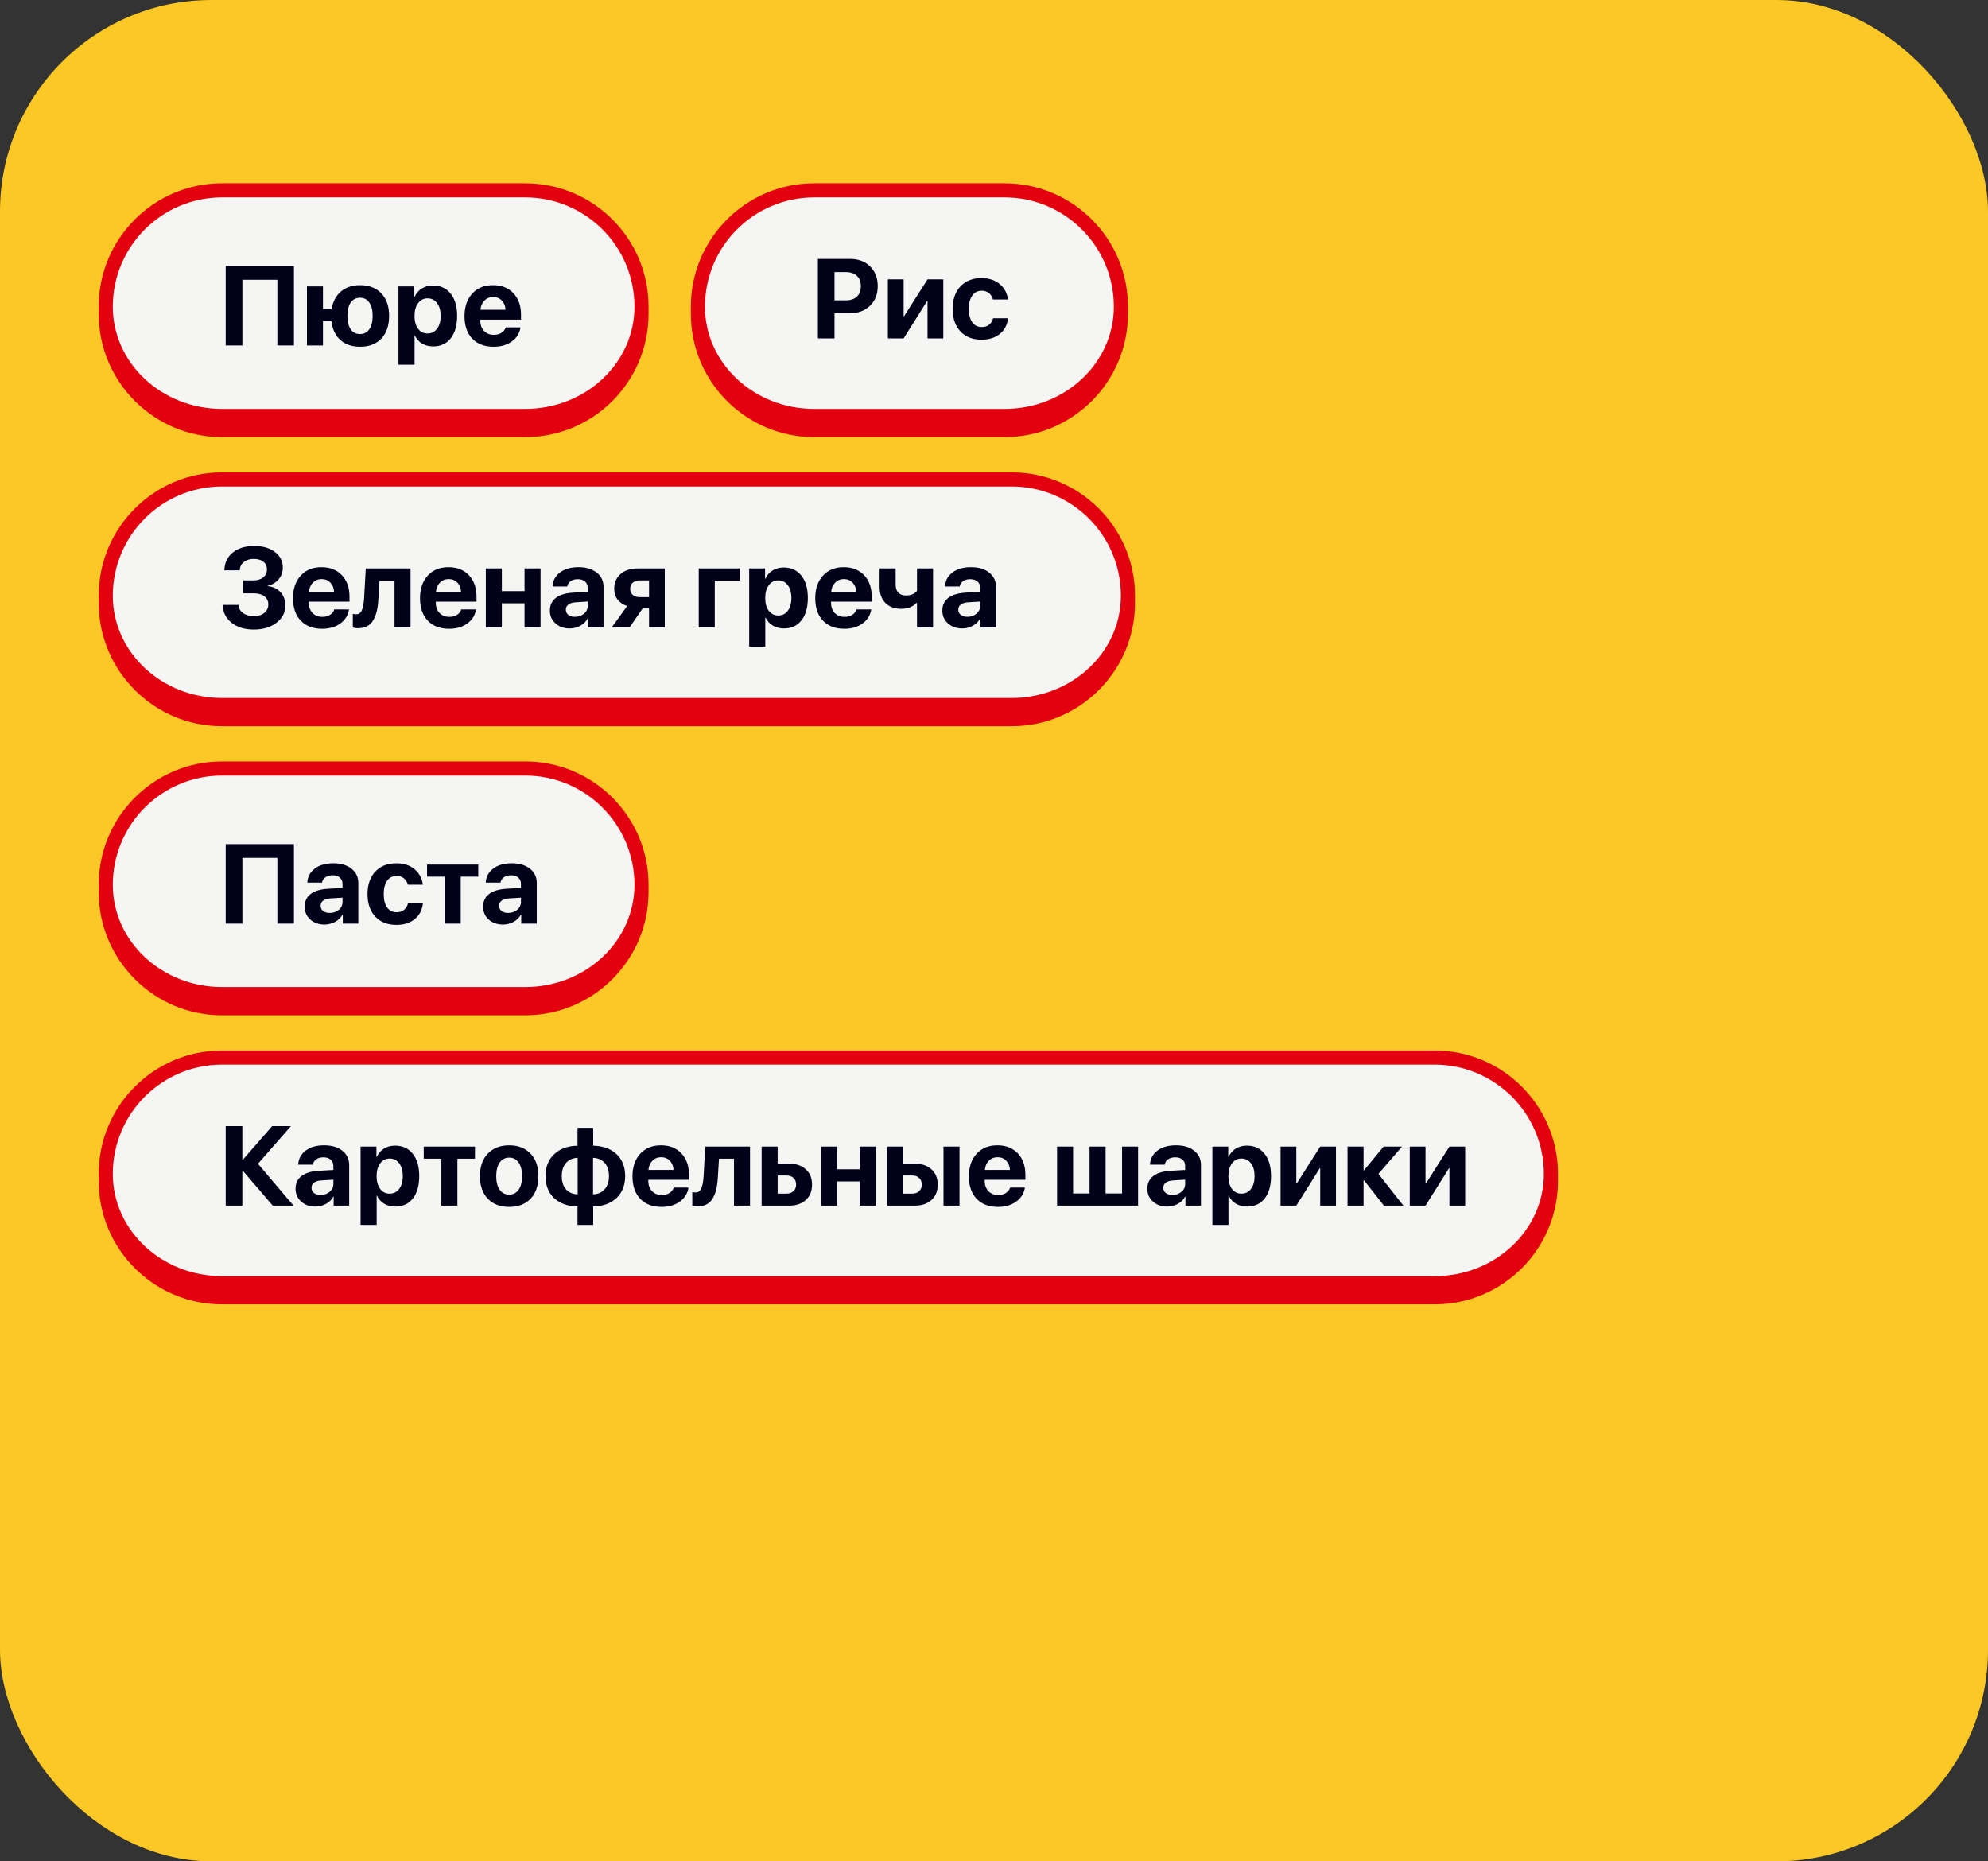
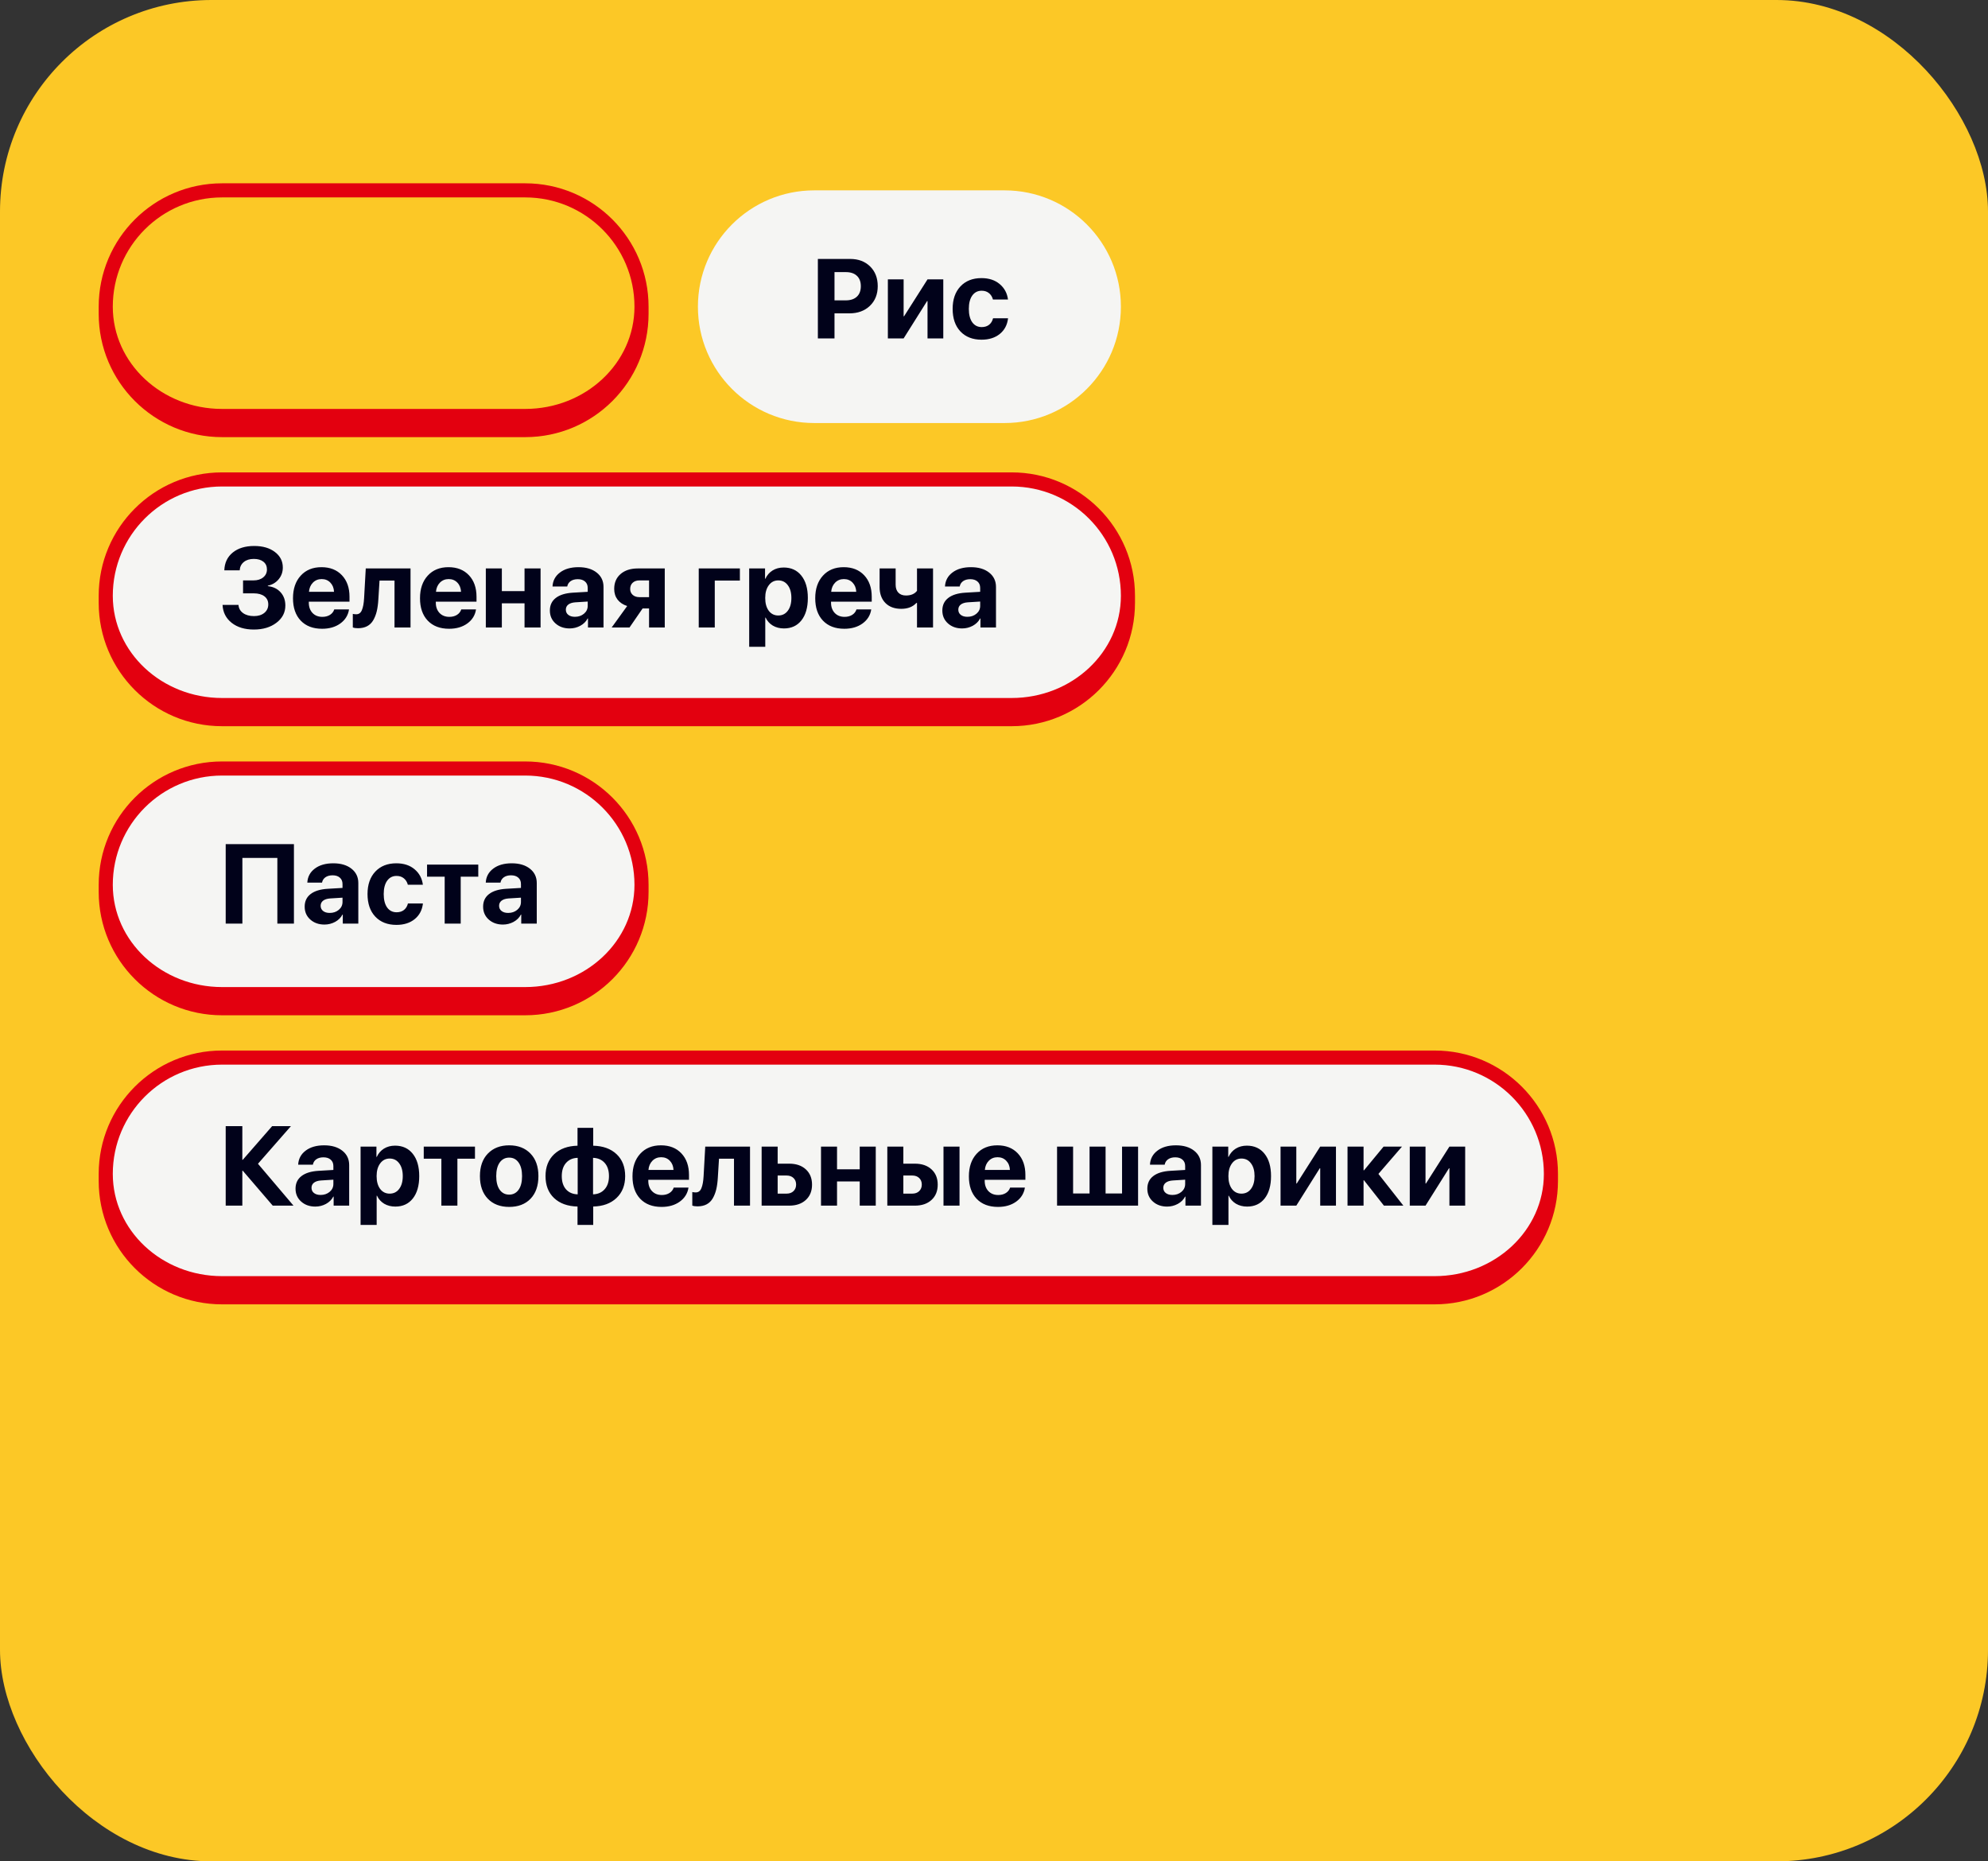
<svg xmlns="http://www.w3.org/2000/svg" width="282" height="264" viewBox="0 0 282 264" fill="none">
  <rect x="0" y="0" width="282" height="264" fill="#333333" stroke="none" />
  <rect width="282" height="264" rx="30" fill="#FCC826" />
-   <path d="M15 43.5C15 34.387 22.387 27 31.5 27H74.5C83.613 27 91 34.387 91 43.5C91 52.613 83.613 60 74.5 60H31.5C22.387 60 15 52.613 15 43.5Z" fill="#F5F5F3" />
  <path d="M14 43.5C14 33.835 21.835 26 31.5 26H74.5C84.165 26 92 33.835 92 43.5H90C90 34.94 83.06 28 74.5 28H31.5C22.94 28 16 34.94 16 43.5H14ZM92 44.5C92 54.165 84.165 62 74.5 62H31.5C21.835 62 14 54.165 14 44.5L16 43.5C16 51.508 22.94 58 31.5 58H74.5C83.06 58 90 51.508 90 43.5L92 44.5ZM31.5 62C21.835 62 14 54.165 14 44.5V43.5C14 33.835 21.835 26 31.5 26V28C22.94 28 16 34.94 16 43.5C16 51.508 22.94 58 31.5 58V62ZM74.5 26C84.165 26 92 33.835 92 43.5V44.5C92 54.165 84.165 62 74.5 62V58C83.06 58 90 51.508 90 43.5C90 34.94 83.06 28 74.5 28V26Z" fill="#E3000F" />
-   <path d="M41.695 49H39.344V39.68H34.383V49H32.016V37.727H41.695V49ZM51.078 49.18C49.932 49.18 49.003 48.865 48.289 48.234C47.575 47.599 47.151 46.711 47.016 45.57H45.812V49H43.539V40.625H45.812V43.844H47.047C47.219 42.771 47.659 41.938 48.367 41.344C49.075 40.745 49.979 40.445 51.078 40.445C52.349 40.445 53.352 40.833 54.086 41.609C54.825 42.38 55.195 43.445 55.195 44.805C55.195 46.18 54.828 47.253 54.094 48.023C53.365 48.794 52.359 49.18 51.078 49.18ZM49.75 46.711C50.068 47.159 50.508 47.383 51.07 47.383C51.633 47.383 52.07 47.159 52.383 46.711C52.7 46.263 52.859 45.63 52.859 44.812C52.859 44 52.7 43.367 52.383 42.914C52.07 42.461 51.633 42.234 51.07 42.234C50.508 42.234 50.068 42.461 49.75 42.914C49.438 43.367 49.281 44 49.281 44.812C49.281 45.63 49.438 46.263 49.75 46.711ZM61.414 40.492C62.477 40.492 63.312 40.875 63.922 41.641C64.537 42.406 64.844 43.464 64.844 44.812C64.844 46.156 64.542 47.214 63.938 47.984C63.333 48.75 62.505 49.133 61.453 49.133C60.854 49.133 60.325 48.997 59.867 48.727C59.414 48.45 59.075 48.073 58.852 47.594H58.805V51.734H56.523V40.625H58.773V42.086H58.82C59.05 41.586 59.388 41.195 59.836 40.914C60.289 40.633 60.815 40.492 61.414 40.492ZM60.648 47.297C61.216 47.297 61.667 47.073 62 46.625C62.339 46.177 62.508 45.573 62.508 44.812C62.508 44.052 62.339 43.448 62 43C61.667 42.547 61.216 42.32 60.648 42.32C60.091 42.32 59.643 42.55 59.305 43.008C58.966 43.461 58.797 44.062 58.797 44.812C58.797 45.568 58.964 46.172 59.297 46.625C59.635 47.073 60.086 47.297 60.648 47.297ZM69.953 42.133C69.458 42.133 69.044 42.302 68.711 42.641C68.383 42.979 68.198 43.411 68.156 43.938H71.711C71.685 43.401 71.51 42.966 71.188 42.633C70.87 42.3 70.458 42.133 69.953 42.133ZM71.742 46.438H73.836C73.711 47.26 73.299 47.925 72.602 48.43C71.909 48.93 71.047 49.18 70.016 49.18C68.729 49.18 67.719 48.794 66.984 48.023C66.255 47.253 65.891 46.195 65.891 44.852C65.891 43.513 66.255 42.445 66.984 41.648C67.713 40.846 68.695 40.445 69.93 40.445C71.143 40.445 72.109 40.825 72.828 41.586C73.547 42.346 73.906 43.365 73.906 44.641V45.336H68.133V45.477C68.133 46.075 68.307 46.562 68.656 46.938C69.01 47.307 69.477 47.492 70.055 47.492C70.471 47.492 70.831 47.398 71.133 47.211C71.435 47.018 71.638 46.76 71.742 46.438Z" fill="#01021A" />
  <path d="M15 84.5C15 75.387 22.387 68 31.5 68H143.5C152.613 68 160 75.387 160 84.5C160 93.613 152.613 101 143.5 101H31.5C22.387 101 15 93.613 15 84.5Z" fill="#F5F5F3" />
  <path d="M14 84.5C14 74.835 21.835 67 31.5 67H143.5C153.165 67 161 74.835 161 84.5H159C159 75.94 152.06 69 143.5 69H31.5C22.94 69 16 75.94 16 84.5H14ZM161 85.5C161 95.165 153.165 103 143.5 103H31.5C21.835 103 14 95.165 14 85.5L16 84.5C16 92.508 22.94 99 31.5 99H143.5C152.06 99 159 92.508 159 84.5L161 85.5ZM31.5 103C21.835 103 14 95.165 14 85.5V84.5C14 74.835 21.835 67 31.5 67V69C22.94 69 16 75.94 16 84.5C16 92.508 22.94 99 31.5 99V103ZM143.5 67C153.165 67 161 74.835 161 84.5V85.5C161 95.165 153.165 103 143.5 103V99C152.06 99 159 92.508 159 84.5C159 75.94 152.06 69 143.5 69V67Z" fill="#E3000F" />
  <path d="M34.477 84.156V82.32H35.969C36.531 82.32 36.987 82.177 37.336 81.891C37.69 81.604 37.867 81.229 37.867 80.766C37.867 80.302 37.7 79.938 37.367 79.672C37.034 79.406 36.578 79.273 36 79.273C35.417 79.273 34.945 79.419 34.586 79.711C34.227 80.003 34.031 80.396 34 80.891H31.82C31.857 79.828 32.255 78.987 33.016 78.367C33.781 77.747 34.797 77.438 36.062 77.438C37.271 77.438 38.247 77.721 38.992 78.289C39.742 78.852 40.117 79.586 40.117 80.492C40.117 81.128 39.922 81.682 39.531 82.156C39.141 82.63 38.628 82.935 37.992 83.07V83.133C38.753 83.216 39.357 83.508 39.805 84.008C40.253 84.503 40.477 85.128 40.477 85.883C40.477 86.872 40.055 87.688 39.211 88.328C38.372 88.969 37.305 89.289 36.008 89.289C34.716 89.289 33.667 88.971 32.859 88.336C32.052 87.695 31.622 86.849 31.57 85.797H33.828C33.865 86.281 34.081 86.667 34.477 86.953C34.872 87.24 35.391 87.383 36.031 87.383C36.635 87.383 37.122 87.232 37.492 86.93C37.867 86.622 38.055 86.221 38.055 85.727C38.055 85.237 37.872 84.854 37.508 84.578C37.143 84.297 36.638 84.156 35.992 84.156H34.477ZM45.625 82.133C45.13 82.133 44.716 82.302 44.383 82.641C44.055 82.979 43.87 83.412 43.828 83.938H47.383C47.357 83.401 47.182 82.966 46.859 82.633C46.542 82.299 46.13 82.133 45.625 82.133ZM47.414 86.438H49.508C49.383 87.26 48.971 87.924 48.273 88.43C47.581 88.93 46.719 89.18 45.688 89.18C44.401 89.18 43.391 88.794 42.656 88.023C41.927 87.253 41.562 86.195 41.562 84.852C41.562 83.513 41.927 82.445 42.656 81.648C43.385 80.846 44.367 80.445 45.602 80.445C46.815 80.445 47.781 80.826 48.5 81.586C49.219 82.346 49.578 83.365 49.578 84.641V85.336H43.805V85.477C43.805 86.076 43.979 86.562 44.328 86.938C44.682 87.307 45.148 87.492 45.727 87.492C46.143 87.492 46.503 87.398 46.805 87.211C47.107 87.018 47.31 86.76 47.414 86.438ZM53.672 84.984C53.635 85.635 53.56 86.203 53.445 86.688C53.331 87.167 53.164 87.594 52.945 87.969C52.727 88.344 52.435 88.628 52.07 88.82C51.711 89.008 51.279 89.102 50.773 89.102C50.471 89.102 50.229 89.065 50.047 88.992V87.07C50.193 87.107 50.357 87.125 50.539 87.125C50.909 87.125 51.175 86.927 51.336 86.531C51.503 86.135 51.607 85.57 51.648 84.836L51.883 80.625H58.234V89H55.961V82.344H53.836L53.672 84.984ZM63.641 82.133C63.146 82.133 62.732 82.302 62.398 82.641C62.07 82.979 61.885 83.412 61.844 83.938H65.398C65.372 83.401 65.198 82.966 64.875 82.633C64.557 82.299 64.146 82.133 63.641 82.133ZM65.43 86.438H67.523C67.398 87.26 66.987 87.924 66.289 88.43C65.596 88.93 64.734 89.18 63.703 89.18C62.417 89.18 61.406 88.794 60.672 88.023C59.943 87.253 59.578 86.195 59.578 84.852C59.578 83.513 59.943 82.445 60.672 81.648C61.401 80.846 62.383 80.445 63.617 80.445C64.831 80.445 65.797 80.826 66.516 81.586C67.234 82.346 67.594 83.365 67.594 84.641V85.336H61.82V85.477C61.82 86.076 61.995 86.562 62.344 86.938C62.698 87.307 63.164 87.492 63.742 87.492C64.159 87.492 64.518 87.398 64.82 87.211C65.122 87.018 65.326 86.76 65.43 86.438ZM74.406 89V85.57H71.188V89H68.914V80.625H71.188V83.844H74.406V80.625H76.68V89H74.406ZM81.555 87.484C82.06 87.484 82.487 87.338 82.836 87.047C83.19 86.75 83.367 86.378 83.367 85.93V85.32L81.602 85.43C81.174 85.461 80.844 85.568 80.609 85.75C80.38 85.932 80.266 86.172 80.266 86.469C80.266 86.781 80.383 87.029 80.617 87.211C80.852 87.393 81.164 87.484 81.555 87.484ZM80.805 89.133C79.997 89.133 79.328 88.896 78.797 88.422C78.266 87.948 78 87.338 78 86.594C78 85.833 78.281 85.237 78.844 84.805C79.406 84.372 80.211 84.125 81.258 84.062L83.367 83.938V83.383C83.367 82.997 83.24 82.695 82.984 82.477C82.734 82.258 82.393 82.148 81.961 82.148C81.544 82.148 81.203 82.242 80.938 82.43C80.677 82.617 80.518 82.87 80.461 83.188H78.375C78.417 82.365 78.768 81.703 79.43 81.203C80.091 80.698 80.969 80.445 82.062 80.445C83.135 80.445 83.995 80.701 84.641 81.211C85.287 81.721 85.609 82.398 85.609 83.242V89H83.406V87.719H83.359C83.13 88.156 82.781 88.503 82.312 88.758C81.844 89.008 81.341 89.133 80.805 89.133ZM90.703 84.695H92.07V82.32H90.703C90.302 82.32 89.982 82.432 89.742 82.656C89.508 82.875 89.391 83.169 89.391 83.539C89.391 83.878 89.51 84.156 89.75 84.375C89.99 84.588 90.307 84.695 90.703 84.695ZM92.07 89V86.297H91.156L89.297 89H86.766L88.969 85.953C88.391 85.771 87.938 85.471 87.609 85.055C87.287 84.633 87.125 84.125 87.125 83.531C87.125 82.641 87.427 81.935 88.031 81.414C88.641 80.888 89.456 80.625 90.477 80.625H94.297V89H92.07ZM104.953 82.344H101.391V89H99.117V80.625H104.953V82.344ZM111.164 80.492C112.227 80.492 113.062 80.875 113.672 81.641C114.286 82.406 114.594 83.463 114.594 84.812C114.594 86.156 114.292 87.213 113.688 87.984C113.083 88.75 112.255 89.133 111.203 89.133C110.604 89.133 110.076 88.997 109.617 88.727C109.164 88.451 108.826 88.073 108.602 87.594H108.555V91.734H106.273V80.625H108.523V82.086H108.57C108.799 81.586 109.138 81.195 109.586 80.914C110.039 80.633 110.565 80.492 111.164 80.492ZM110.398 87.297C110.966 87.297 111.417 87.073 111.75 86.625C112.089 86.177 112.258 85.573 112.258 84.812C112.258 84.052 112.089 83.448 111.75 83C111.417 82.547 110.966 82.32 110.398 82.32C109.841 82.32 109.393 82.549 109.055 83.008C108.716 83.461 108.547 84.062 108.547 84.812C108.547 85.568 108.714 86.172 109.047 86.625C109.385 87.073 109.836 87.297 110.398 87.297ZM119.703 82.133C119.208 82.133 118.794 82.302 118.461 82.641C118.133 82.979 117.948 83.412 117.906 83.938H121.461C121.435 83.401 121.26 82.966 120.938 82.633C120.62 82.299 120.208 82.133 119.703 82.133ZM121.492 86.438H123.586C123.461 87.26 123.049 87.924 122.352 88.43C121.659 88.93 120.797 89.18 119.766 89.18C118.479 89.18 117.469 88.794 116.734 88.023C116.005 87.253 115.641 86.195 115.641 84.852C115.641 83.513 116.005 82.445 116.734 81.648C117.464 80.846 118.445 80.445 119.68 80.445C120.893 80.445 121.859 80.826 122.578 81.586C123.297 82.346 123.656 83.365 123.656 84.641V85.336H117.883V85.477C117.883 86.076 118.057 86.562 118.406 86.938C118.76 87.307 119.227 87.492 119.805 87.492C120.221 87.492 120.581 87.398 120.883 87.211C121.185 87.018 121.388 86.76 121.492 86.438ZM132.352 89H130.078V85.516H129.992C129.477 86.073 128.76 86.352 127.844 86.352C126.891 86.352 126.141 86.076 125.594 85.523C125.047 84.966 124.773 84.211 124.773 83.258V80.625H127.047V82.93C127.047 83.409 127.174 83.784 127.43 84.055C127.69 84.326 128.049 84.461 128.508 84.461C129.216 84.461 129.74 84.24 130.078 83.797V80.625H132.352V89ZM137.227 87.484C137.732 87.484 138.159 87.338 138.508 87.047C138.862 86.75 139.039 86.378 139.039 85.93V85.32L137.273 85.43C136.846 85.461 136.516 85.568 136.281 85.75C136.052 85.932 135.938 86.172 135.938 86.469C135.938 86.781 136.055 87.029 136.289 87.211C136.523 87.393 136.836 87.484 137.227 87.484ZM136.477 89.133C135.669 89.133 135 88.896 134.469 88.422C133.938 87.948 133.672 87.338 133.672 86.594C133.672 85.833 133.953 85.237 134.516 84.805C135.078 84.372 135.883 84.125 136.93 84.062L139.039 83.938V83.383C139.039 82.997 138.911 82.695 138.656 82.477C138.406 82.258 138.065 82.148 137.633 82.148C137.216 82.148 136.875 82.242 136.609 82.43C136.349 82.617 136.19 82.87 136.133 83.188H134.047C134.089 82.365 134.44 81.703 135.102 81.203C135.763 80.698 136.641 80.445 137.734 80.445C138.807 80.445 139.667 80.701 140.312 81.211C140.958 81.721 141.281 82.398 141.281 83.242V89H139.078V87.719H139.031C138.802 88.156 138.453 88.503 137.984 88.758C137.516 89.008 137.013 89.133 136.477 89.133Z" fill="#01021A" />
  <path d="M99 43.5C99 34.387 106.387 27 115.5 27H142.5C151.613 27 159 34.387 159 43.5C159 52.613 151.613 60 142.5 60H115.5C106.387 60 99 52.613 99 43.5Z" fill="#F5F5F3" />
-   <path d="M98 43.5C98 33.835 105.835 26 115.5 26H142.5C152.165 26 160 33.835 160 43.5H158C158 34.94 151.06 28 142.5 28H115.5C106.94 28 100 34.94 100 43.5H98ZM160 44.5C160 54.165 152.165 62 142.5 62H115.5C105.835 62 98 54.165 98 44.5L100 43.5C100 51.508 106.94 58 115.5 58H142.5C151.06 58 158 51.508 158 43.5L160 44.5ZM115.5 62C105.835 62 98 54.165 98 44.5V43.5C98 33.835 105.835 26 115.5 26V28C106.94 28 100 34.94 100 43.5C100 51.508 106.94 58 115.5 58V62ZM142.5 26C152.165 26 160 33.835 160 43.5V44.5C160 54.165 152.165 62 142.5 62V58C151.06 58 158 51.508 158 43.5C158 34.94 151.06 28 142.5 28V26Z" fill="#E3000F" />
  <path d="M116.016 36.727H120.602C121.763 36.727 122.703 37.081 123.422 37.789C124.146 38.497 124.508 39.43 124.508 40.586C124.508 41.737 124.135 42.669 123.391 43.383C122.646 44.091 121.677 44.445 120.484 44.445H118.375V48H116.016V36.727ZM118.375 38.594V42.602H119.969C120.646 42.602 121.172 42.427 121.547 42.078C121.922 41.729 122.109 41.234 122.109 40.594C122.109 39.953 121.922 39.461 121.547 39.117C121.177 38.768 120.654 38.594 119.977 38.594H118.375ZM128.18 48H125.945V39.625H128.18V44.859H128.242L131.57 39.625H133.805V48H131.57V42.703H131.508L128.18 48ZM142.984 42.484H140.852C140.753 42.104 140.565 41.802 140.289 41.578C140.013 41.349 139.667 41.234 139.25 41.234C138.688 41.234 138.242 41.464 137.914 41.922C137.591 42.38 137.43 43.008 137.43 43.805C137.43 44.617 137.591 45.253 137.914 45.711C138.242 46.164 138.69 46.391 139.258 46.391C139.68 46.391 140.029 46.281 140.305 46.062C140.581 45.844 140.768 45.536 140.867 45.141H142.992C142.888 46.073 142.5 46.812 141.828 47.359C141.156 47.906 140.292 48.18 139.234 48.18C137.974 48.18 136.974 47.789 136.234 47.008C135.5 46.227 135.133 45.159 135.133 43.805C135.133 42.471 135.5 41.411 136.234 40.625C136.974 39.839 137.969 39.445 139.219 39.445C140.276 39.445 141.138 39.727 141.805 40.289C142.477 40.852 142.87 41.583 142.984 42.484Z" fill="#01021A" />
  <path d="M15 125.5C15 116.387 22.387 109 31.5 109H74.5C83.613 109 91 116.387 91 125.5C91 134.613 83.613 142 74.5 142H31.5C22.387 142 15 134.613 15 125.5Z" fill="#F5F5F3" />
  <path d="M14 125.5C14 115.835 21.835 108 31.5 108H74.5C84.165 108 92 115.835 92 125.5H90C90 116.94 83.06 110 74.5 110H31.5C22.94 110 16 116.94 16 125.5H14ZM92 126.5C92 136.165 84.165 144 74.5 144H31.5C21.835 144 14 136.165 14 126.5L16 125.5C16 133.508 22.94 140 31.5 140H74.5C83.06 140 90 133.508 90 125.5L92 126.5ZM31.5 144C21.835 144 14 136.165 14 126.5V125.5C14 115.835 21.835 108 31.5 108V110C22.94 110 16 116.94 16 125.5C16 133.508 22.94 140 31.5 140V144ZM74.5 108C84.165 108 92 115.835 92 125.5V126.5C92 136.165 84.165 144 74.5 144V140C83.06 140 90 133.508 90 125.5C90 116.94 83.06 110 74.5 110V108Z" fill="#E3000F" />
  <path d="M41.695 131H39.344V121.68H34.383V131H32.016V119.727H41.695V131ZM46.773 129.484C47.279 129.484 47.706 129.339 48.055 129.047C48.409 128.75 48.586 128.378 48.586 127.93V127.32L46.82 127.43C46.393 127.461 46.062 127.568 45.828 127.75C45.599 127.932 45.484 128.172 45.484 128.469C45.484 128.781 45.602 129.029 45.836 129.211C46.07 129.393 46.383 129.484 46.773 129.484ZM46.023 131.133C45.216 131.133 44.547 130.896 44.016 130.422C43.484 129.948 43.219 129.339 43.219 128.594C43.219 127.833 43.5 127.237 44.062 126.805C44.625 126.372 45.43 126.125 46.477 126.062L48.586 125.938V125.383C48.586 124.997 48.458 124.695 48.203 124.477C47.953 124.258 47.612 124.148 47.18 124.148C46.763 124.148 46.422 124.242 46.156 124.43C45.896 124.617 45.737 124.87 45.68 125.188H43.594C43.635 124.365 43.987 123.703 44.648 123.203C45.31 122.698 46.188 122.445 47.281 122.445C48.354 122.445 49.214 122.701 49.859 123.211C50.505 123.721 50.828 124.398 50.828 125.242V131H48.625V129.719H48.578C48.349 130.156 48 130.503 47.531 130.758C47.062 131.008 46.56 131.133 46.023 131.133ZM59.984 125.484H57.852C57.753 125.104 57.565 124.802 57.289 124.578C57.013 124.349 56.667 124.234 56.25 124.234C55.688 124.234 55.242 124.464 54.914 124.922C54.591 125.38 54.43 126.008 54.43 126.805C54.43 127.617 54.591 128.253 54.914 128.711C55.242 129.164 55.69 129.391 56.258 129.391C56.68 129.391 57.029 129.281 57.305 129.062C57.581 128.844 57.768 128.536 57.867 128.141H59.992C59.888 129.073 59.5 129.812 58.828 130.359C58.156 130.906 57.292 131.18 56.234 131.18C54.974 131.18 53.974 130.789 53.234 130.008C52.5 129.227 52.133 128.159 52.133 126.805C52.133 125.471 52.5 124.411 53.234 123.625C53.974 122.839 54.969 122.445 56.219 122.445C57.276 122.445 58.138 122.727 58.805 123.289C59.477 123.852 59.87 124.583 59.984 125.484ZM67.844 122.625V124.344H65.352V131H63.078V124.344H60.578V122.625H67.844ZM72.086 129.484C72.591 129.484 73.018 129.339 73.367 129.047C73.721 128.75 73.898 128.378 73.898 127.93V127.32L72.133 127.43C71.706 127.461 71.375 127.568 71.141 127.75C70.912 127.932 70.797 128.172 70.797 128.469C70.797 128.781 70.914 129.029 71.148 129.211C71.383 129.393 71.695 129.484 72.086 129.484ZM71.336 131.133C70.529 131.133 69.859 130.896 69.328 130.422C68.797 129.948 68.531 129.339 68.531 128.594C68.531 127.833 68.812 127.237 69.375 126.805C69.938 126.372 70.742 126.125 71.789 126.062L73.898 125.938V125.383C73.898 124.997 73.771 124.695 73.516 124.477C73.266 124.258 72.924 124.148 72.492 124.148C72.076 124.148 71.734 124.242 71.469 124.43C71.208 124.617 71.049 124.87 70.992 125.188H68.906C68.948 124.365 69.299 123.703 69.961 123.203C70.622 122.698 71.5 122.445 72.594 122.445C73.667 122.445 74.526 122.701 75.172 123.211C75.818 123.721 76.141 124.398 76.141 125.242V131H73.938V129.719H73.891C73.662 130.156 73.312 130.503 72.844 130.758C72.375 131.008 71.872 131.133 71.336 131.133Z" fill="#01021A" />
  <path d="M15 166.5C15 157.387 22.387 150 31.5 150H203.5C212.613 150 220 157.387 220 166.5C220 175.613 212.613 183 203.5 183H31.5C22.387 183 15 175.613 15 166.5Z" fill="#F5F5F3" />
  <path d="M14 166.5C14 156.835 21.835 149 31.5 149H203.5C213.165 149 221 156.835 221 166.5H219C219 157.94 212.06 151 203.5 151H31.5C22.94 151 16 157.94 16 166.5H14ZM221 167.5C221 177.165 213.165 185 203.5 185H31.5C21.835 185 14 177.165 14 167.5L16 166.5C16 174.508 22.94 181 31.5 181H203.5C212.06 181 219 174.508 219 166.5L221 167.5ZM31.5 185C21.835 185 14 177.165 14 167.5V166.5C14 156.835 21.835 149 31.5 149V151C22.94 151 16 157.94 16 166.5C16 174.508 22.94 181 31.5 181V185ZM203.5 149C213.165 149 221 156.835 221 166.5V167.5C221 177.165 213.165 185 203.5 185V181C212.06 181 219 174.508 219 166.5C219 157.94 212.06 151 203.5 151V149Z" fill="#E3000F" />
  <path d="M36.594 165.062L41.633 171H38.688L34.438 166.047H34.375V171H32.016V159.727H34.375V164.5H34.438L38.602 159.727H41.266L36.594 165.062ZM45.477 169.484C45.982 169.484 46.409 169.339 46.758 169.047C47.112 168.75 47.289 168.378 47.289 167.93V167.32L45.523 167.43C45.096 167.461 44.766 167.568 44.531 167.75C44.302 167.932 44.188 168.172 44.188 168.469C44.188 168.781 44.305 169.029 44.539 169.211C44.773 169.393 45.086 169.484 45.477 169.484ZM44.727 171.133C43.919 171.133 43.25 170.896 42.719 170.422C42.188 169.948 41.922 169.339 41.922 168.594C41.922 167.833 42.203 167.237 42.766 166.805C43.328 166.372 44.133 166.125 45.18 166.062L47.289 165.938V165.383C47.289 164.997 47.161 164.695 46.906 164.477C46.656 164.258 46.315 164.148 45.883 164.148C45.466 164.148 45.125 164.242 44.859 164.43C44.599 164.617 44.44 164.87 44.383 165.188H42.297C42.339 164.365 42.69 163.703 43.352 163.203C44.013 162.698 44.891 162.445 45.984 162.445C47.057 162.445 47.917 162.701 48.562 163.211C49.208 163.721 49.531 164.398 49.531 165.242V171H47.328V169.719H47.281C47.052 170.156 46.703 170.503 46.234 170.758C45.766 171.008 45.263 171.133 44.727 171.133ZM56.039 162.492C57.102 162.492 57.938 162.875 58.547 163.641C59.161 164.406 59.469 165.464 59.469 166.812C59.469 168.156 59.167 169.214 58.562 169.984C57.958 170.75 57.13 171.133 56.078 171.133C55.479 171.133 54.95 170.997 54.492 170.727C54.039 170.451 53.7 170.073 53.477 169.594H53.43V173.734H51.148V162.625H53.398V164.086H53.445C53.675 163.586 54.013 163.195 54.461 162.914C54.914 162.633 55.44 162.492 56.039 162.492ZM55.273 169.297C55.841 169.297 56.292 169.073 56.625 168.625C56.964 168.177 57.133 167.573 57.133 166.812C57.133 166.052 56.964 165.448 56.625 165C56.292 164.547 55.841 164.32 55.273 164.32C54.716 164.32 54.268 164.549 53.93 165.008C53.591 165.461 53.422 166.062 53.422 166.812C53.422 167.568 53.589 168.172 53.922 168.625C54.26 169.073 54.711 169.297 55.273 169.297ZM67.375 162.625V164.344H64.883V171H62.609V164.344H60.109V162.625H67.375ZM75.258 170.023C74.513 170.794 73.503 171.18 72.227 171.18C70.951 171.18 69.94 170.792 69.195 170.016C68.451 169.24 68.078 168.169 68.078 166.805C68.078 165.456 68.453 164.393 69.203 163.617C69.958 162.836 70.966 162.445 72.227 162.445C73.492 162.445 74.5 162.836 75.25 163.617C76 164.393 76.375 165.456 76.375 166.805C76.375 168.174 76.003 169.247 75.258 170.023ZM72.227 169.438C72.789 169.438 73.234 169.208 73.562 168.75C73.891 168.292 74.055 167.646 74.055 166.812C74.055 165.99 73.891 165.346 73.562 164.883C73.234 164.419 72.789 164.188 72.227 164.188C71.664 164.188 71.216 164.419 70.883 164.883C70.555 165.346 70.391 165.99 70.391 166.812C70.391 167.646 70.555 168.292 70.883 168.75C71.211 169.208 71.659 169.438 72.227 169.438ZM81.945 169.398V164.219C81.253 164.24 80.703 164.479 80.297 164.938C79.891 165.396 79.688 166.021 79.688 166.812C79.688 167.604 79.888 168.229 80.289 168.688C80.695 169.141 81.247 169.378 81.945 169.398ZM86.383 166.812C86.383 166.016 86.18 165.391 85.773 164.938C85.372 164.484 84.823 164.245 84.125 164.219V169.398C84.812 169.378 85.359 169.138 85.766 168.68C86.177 168.221 86.383 167.599 86.383 166.812ZM81.922 171.125C80.526 171.094 79.419 170.695 78.602 169.93C77.789 169.164 77.383 168.122 77.383 166.805C77.383 165.508 77.792 164.474 78.609 163.703C79.432 162.932 80.537 162.531 81.922 162.5V159.969H84.148V162.5C85.539 162.531 86.641 162.93 87.453 163.695C88.271 164.461 88.68 165.5 88.68 166.812C88.68 168.109 88.268 169.146 87.445 169.922C86.628 170.693 85.529 171.094 84.148 171.125V173.734H81.922V171.125ZM93.781 164.133C93.287 164.133 92.872 164.302 92.539 164.641C92.211 164.979 92.026 165.411 91.984 165.938H95.539C95.513 165.401 95.338 164.966 95.016 164.633C94.698 164.299 94.287 164.133 93.781 164.133ZM95.57 168.438H97.664C97.539 169.26 97.128 169.924 96.43 170.43C95.737 170.93 94.875 171.18 93.844 171.18C92.557 171.18 91.547 170.794 90.812 170.023C90.083 169.253 89.719 168.195 89.719 166.852C89.719 165.513 90.083 164.445 90.812 163.648C91.542 162.846 92.523 162.445 93.758 162.445C94.971 162.445 95.938 162.826 96.656 163.586C97.375 164.346 97.734 165.365 97.734 166.641V167.336H91.961V167.477C91.961 168.076 92.135 168.562 92.484 168.938C92.838 169.307 93.305 169.492 93.883 169.492C94.299 169.492 94.659 169.398 94.961 169.211C95.263 169.018 95.466 168.76 95.57 168.438ZM101.828 166.984C101.792 167.635 101.716 168.203 101.602 168.688C101.487 169.167 101.32 169.594 101.102 169.969C100.883 170.344 100.591 170.628 100.227 170.82C99.867 171.008 99.435 171.102 98.93 171.102C98.628 171.102 98.385 171.065 98.203 170.992V169.07C98.349 169.107 98.513 169.125 98.695 169.125C99.065 169.125 99.331 168.927 99.492 168.531C99.659 168.135 99.763 167.57 99.805 166.836L100.039 162.625H106.391V171H104.117V164.344H101.992L101.828 166.984ZM111.57 166.727H110.312V169.297H111.57C111.982 169.297 112.31 169.18 112.555 168.945C112.805 168.706 112.93 168.393 112.93 168.008C112.93 167.622 112.805 167.312 112.555 167.078C112.31 166.844 111.982 166.727 111.57 166.727ZM108.039 171V162.625H110.312V165.047H111.945C112.935 165.047 113.721 165.315 114.305 165.852C114.893 166.388 115.188 167.112 115.188 168.023C115.188 168.935 114.893 169.659 114.305 170.195C113.721 170.732 112.935 171 111.945 171H108.039ZM121.953 171V167.57H118.734V171H116.461V162.625H118.734V165.844H121.953V162.625H124.227V171H121.953ZM133.836 171V162.625H136.109V171H133.836ZM129.398 166.727H128.141V169.297H129.398C129.81 169.297 130.138 169.18 130.383 168.945C130.633 168.706 130.758 168.393 130.758 168.008C130.758 167.622 130.633 167.312 130.383 167.078C130.138 166.844 129.81 166.727 129.398 166.727ZM125.867 171V162.625H128.141V165.047H129.773C130.763 165.047 131.549 165.315 132.133 165.852C132.721 166.388 133.016 167.112 133.016 168.023C133.016 168.935 132.721 169.659 132.133 170.195C131.549 170.732 130.763 171 129.773 171H125.867ZM141.5 164.133C141.005 164.133 140.591 164.302 140.258 164.641C139.93 164.979 139.745 165.411 139.703 165.938H143.258C143.232 165.401 143.057 164.966 142.734 164.633C142.417 164.299 142.005 164.133 141.5 164.133ZM143.289 168.438H145.383C145.258 169.26 144.846 169.924 144.148 170.43C143.456 170.93 142.594 171.18 141.562 171.18C140.276 171.18 139.266 170.794 138.531 170.023C137.802 169.253 137.438 168.195 137.438 166.852C137.438 165.513 137.802 164.445 138.531 163.648C139.26 162.846 140.242 162.445 141.477 162.445C142.69 162.445 143.656 162.826 144.375 163.586C145.094 164.346 145.453 165.365 145.453 166.641V167.336H139.68V167.477C139.68 168.076 139.854 168.562 140.203 168.938C140.557 169.307 141.023 169.492 141.602 169.492C142.018 169.492 142.378 169.398 142.68 169.211C142.982 169.018 143.185 168.76 143.289 168.438ZM149.945 171V162.625H152.219V169.273H154.555V162.625H156.828V169.273H159.164V162.625H161.438V171H149.945ZM166.305 169.484C166.81 169.484 167.237 169.339 167.586 169.047C167.94 168.75 168.117 168.378 168.117 167.93V167.32L166.352 167.43C165.924 167.461 165.594 167.568 165.359 167.75C165.13 167.932 165.016 168.172 165.016 168.469C165.016 168.781 165.133 169.029 165.367 169.211C165.602 169.393 165.914 169.484 166.305 169.484ZM165.555 171.133C164.747 171.133 164.078 170.896 163.547 170.422C163.016 169.948 162.75 169.339 162.75 168.594C162.75 167.833 163.031 167.237 163.594 166.805C164.156 166.372 164.961 166.125 166.008 166.062L168.117 165.938V165.383C168.117 164.997 167.99 164.695 167.734 164.477C167.484 164.258 167.143 164.148 166.711 164.148C166.294 164.148 165.953 164.242 165.688 164.43C165.427 164.617 165.268 164.87 165.211 165.188H163.125C163.167 164.365 163.518 163.703 164.18 163.203C164.841 162.698 165.719 162.445 166.812 162.445C167.885 162.445 168.745 162.701 169.391 163.211C170.036 163.721 170.359 164.398 170.359 165.242V171H168.156V169.719H168.109C167.88 170.156 167.531 170.503 167.062 170.758C166.594 171.008 166.091 171.133 165.555 171.133ZM176.867 162.492C177.93 162.492 178.766 162.875 179.375 163.641C179.99 164.406 180.297 165.464 180.297 166.812C180.297 168.156 179.995 169.214 179.391 169.984C178.786 170.75 177.958 171.133 176.906 171.133C176.307 171.133 175.779 170.997 175.32 170.727C174.867 170.451 174.529 170.073 174.305 169.594H174.258V173.734H171.977V162.625H174.227V164.086H174.273C174.503 163.586 174.841 163.195 175.289 162.914C175.742 162.633 176.268 162.492 176.867 162.492ZM176.102 169.297C176.669 169.297 177.12 169.073 177.453 168.625C177.792 168.177 177.961 167.573 177.961 166.812C177.961 166.052 177.792 165.448 177.453 165C177.12 164.547 176.669 164.32 176.102 164.32C175.544 164.32 175.096 164.549 174.758 165.008C174.419 165.461 174.25 166.062 174.25 166.812C174.25 167.568 174.417 168.172 174.75 168.625C175.089 169.073 175.539 169.297 176.102 169.297ZM183.883 171H181.648V162.625H183.883V167.859H183.945L187.273 162.625H189.508V171H187.273V165.703H187.211L183.883 171ZM195.531 166.5L199.07 171H196.312L193.484 167.406H193.422V171H191.148V162.625H193.422V165.992H193.484L196.266 162.625H198.875L195.531 166.5ZM202.211 171H199.977V162.625H202.211V167.859H202.273L205.602 162.625H207.836V171H205.602V165.703H205.539L202.211 171Z" fill="#01021A" />
</svg>